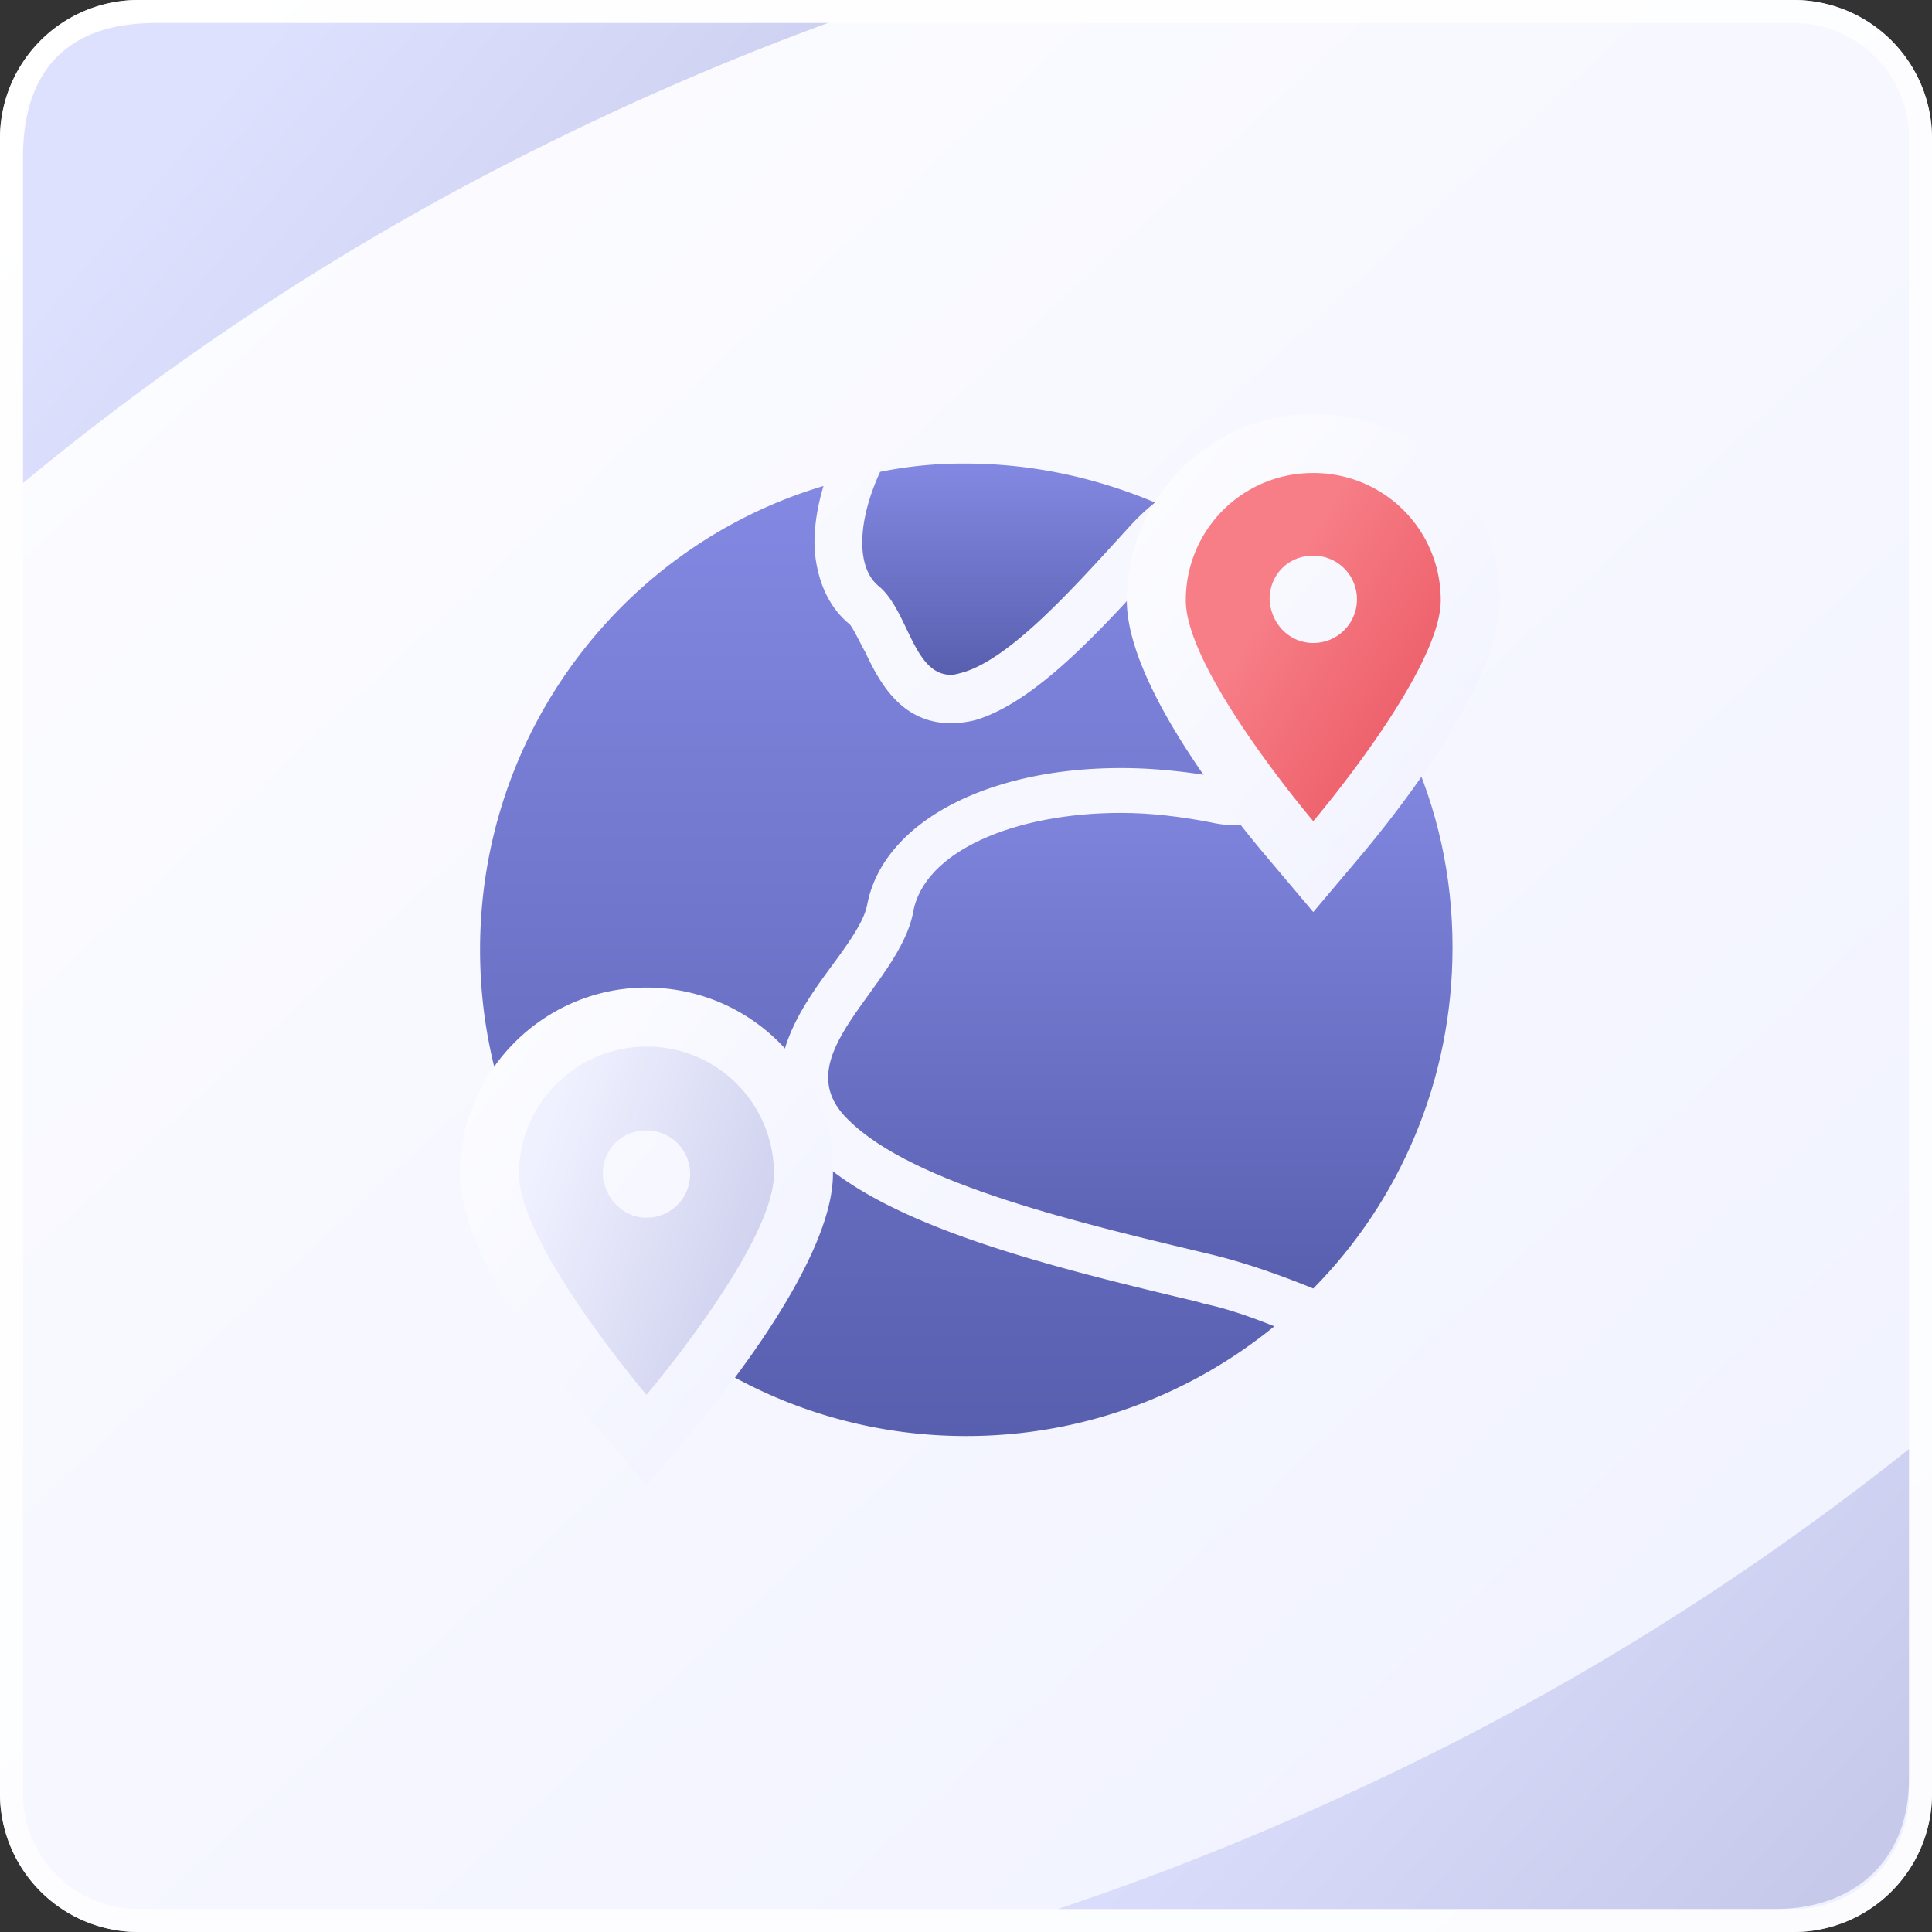
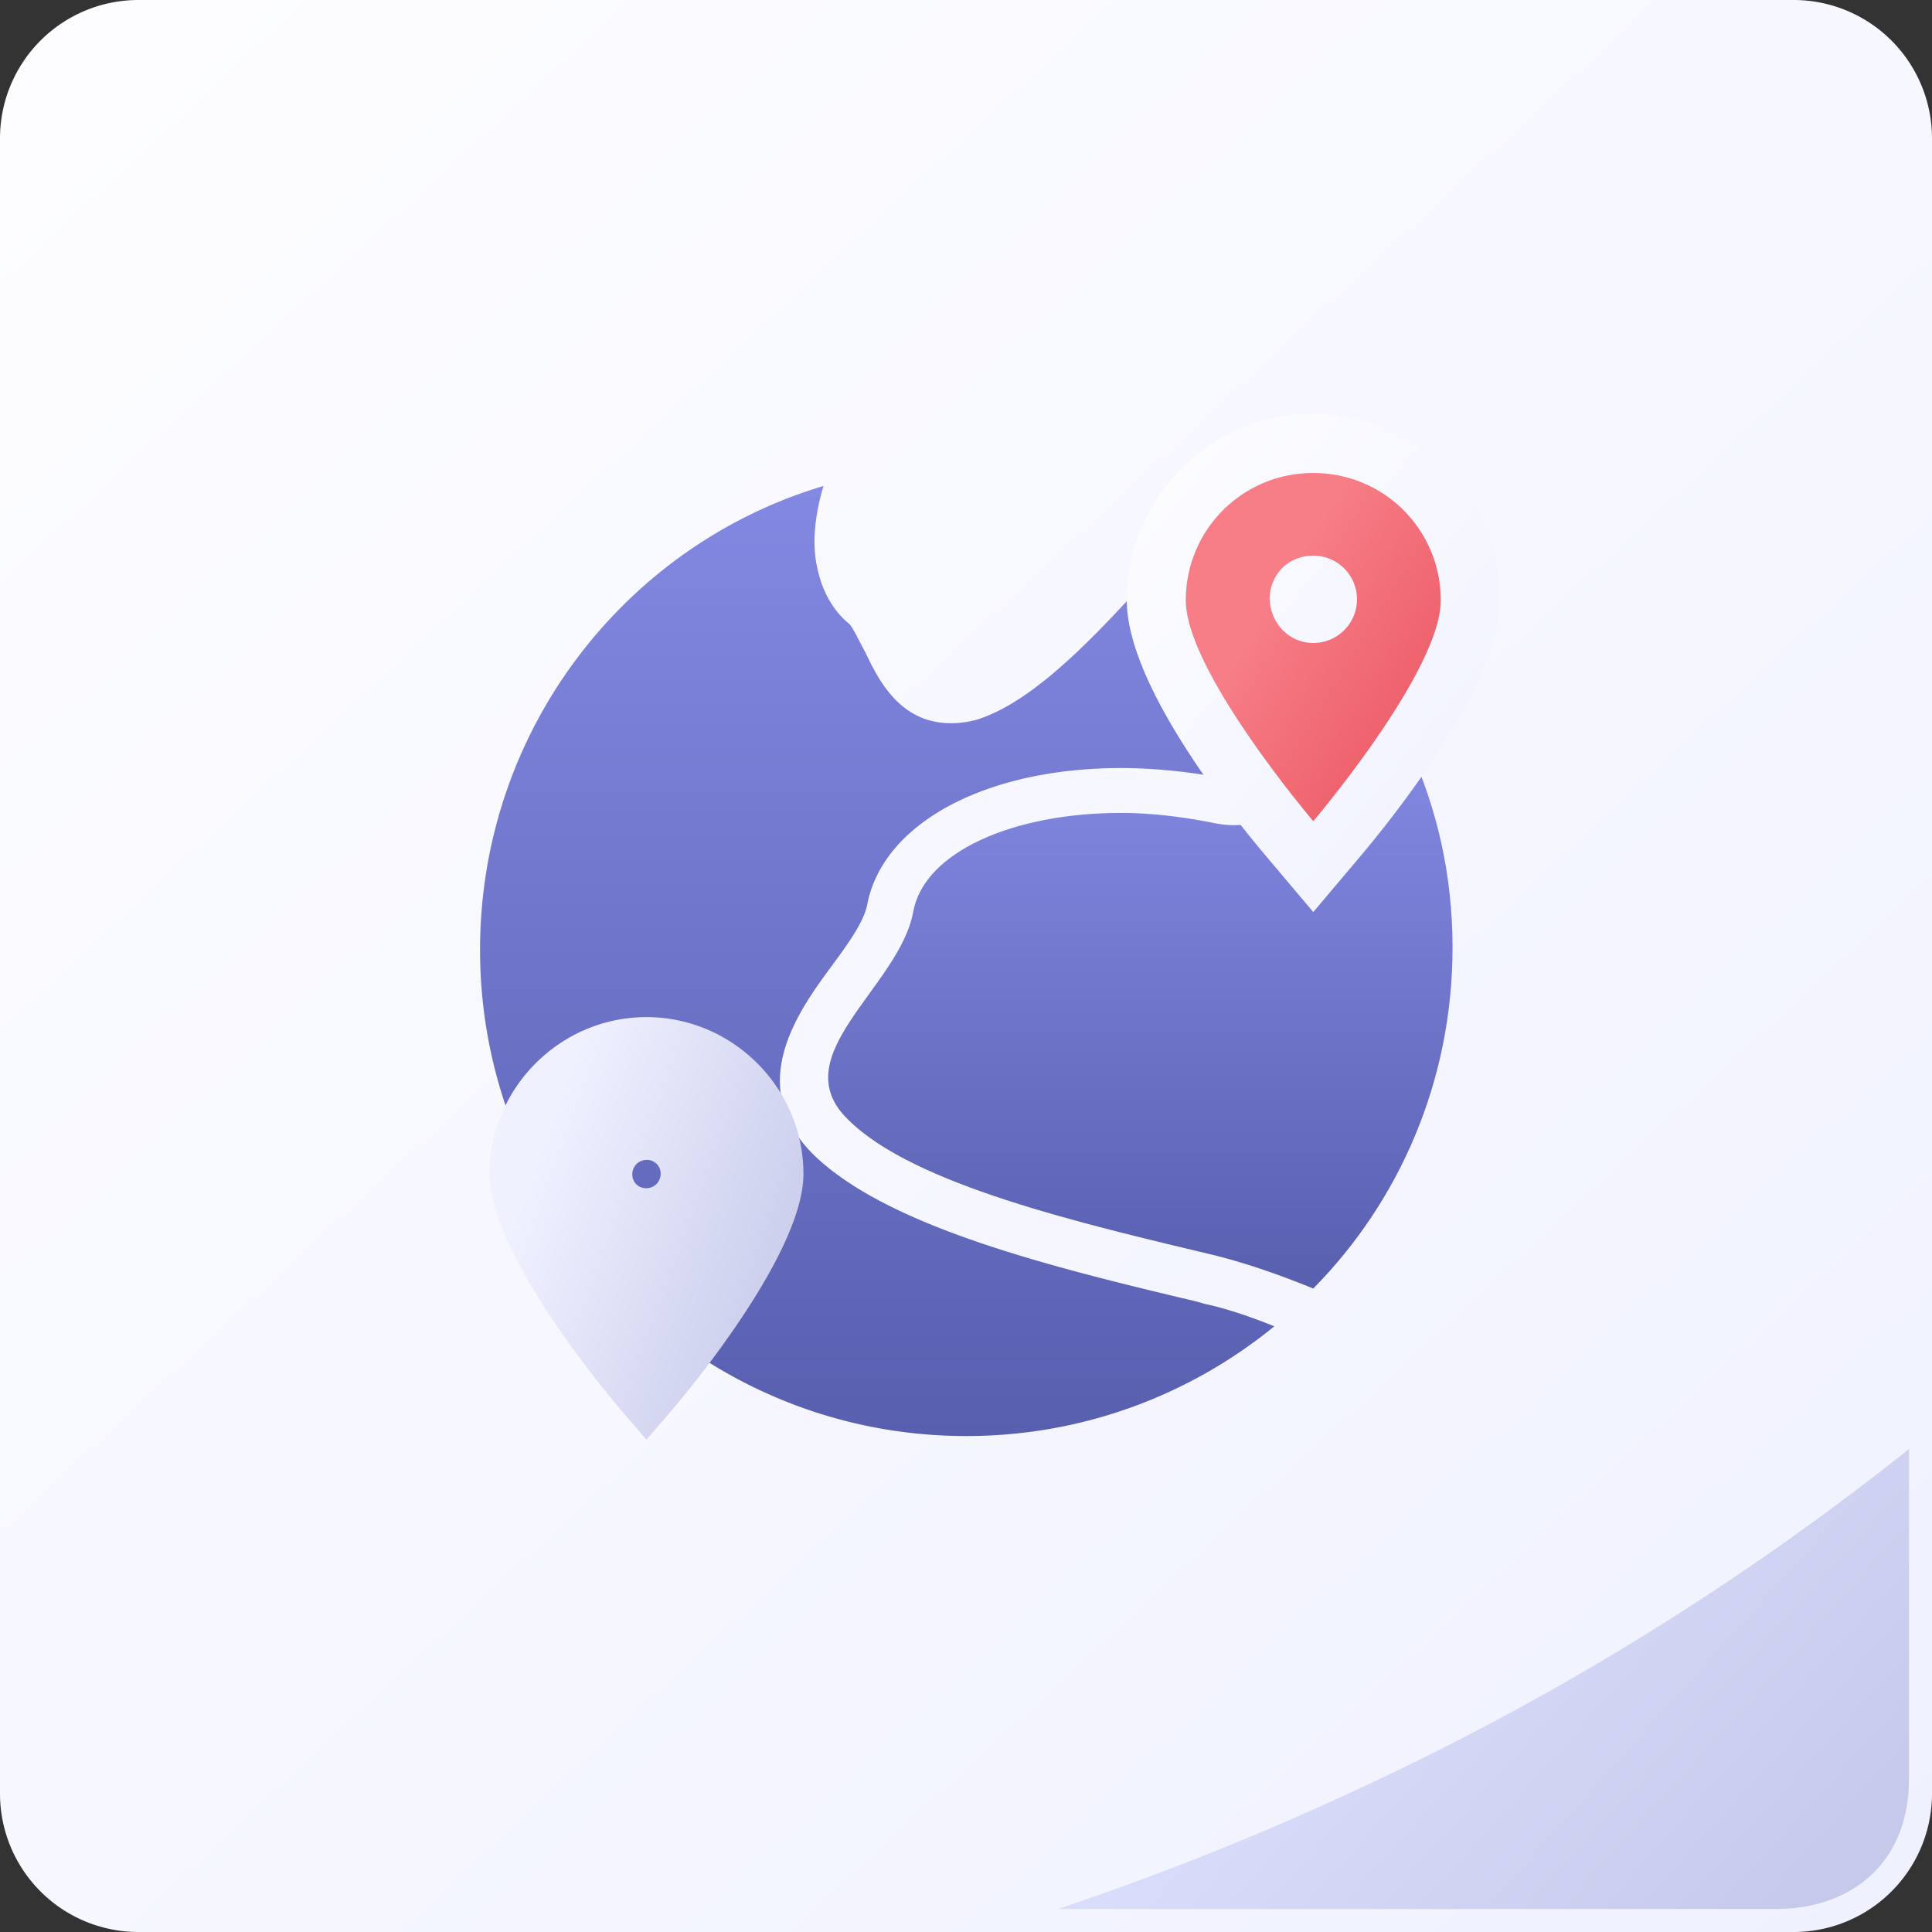
<svg xmlns="http://www.w3.org/2000/svg" width="84" height="84" fill="none">
  <rect width="100%" height="100%" fill="#333333" stroke="none" />
  <path d="M6.018 0h71.964A6.017 6.017 0 0 1 84 6.018v71.964A6.017 6.017 0 0 1 77.982 84H6.018A6.017 6.017 0 0 1 0 77.982V6.018A6.018 6.018 0 0 1 6.018 0Z" fill="url(#a)" />
-   <path d="M6.018.5h71.964A5.517 5.517 0 0 1 83.5 6.018v71.964a5.517 5.517 0 0 1-5.518 5.518H6.018A5.517 5.517 0 0 1 .5 77.982V6.018A5.518 5.518 0 0 1 6.018.5Z" stroke="#fff" stroke-opacity=".8" />
-   <path d="M24.348 5.97A121.644 121.644 0 0 1 35.999 1H6.777C3 1 1 3 1 6.85V21A116.55 116.55 0 0 1 24.348 5.97Z" fill="url(#b)" />
  <path d="M59.564 77.544A124.094 124.094 0 0 1 46 83H77.2c3.3 0 5.8-2 5.8-5.659V63a117.498 117.498 0 0 1-23.436 14.544Z" fill="url(#c)" />
-   <path d="M52.019 56.587c-6.26-1.488-13.393-3.232-16.626-6.363-3.027-2.976-.718-6.208.719-8.158.718-.975 1.436-1.95 1.59-2.72.667-3.54 5.132-5.952 11.033-5.952 1.437 0 2.873.154 4.31.41.308.052.667.103.975.103 2.31 0 4.567-1.642 6.209-3.233a21.48 21.48 0 0 0-7.954-7.8 13.949 13.949 0 0 0-1.796 1.643l-.102.102c-2.463 2.72-5.285 5.85-7.903 6.67-.359.103-.77.155-1.128.155-2.258 0-3.182-1.95-3.746-3.13-.206-.36-.513-1.026-.667-1.18-.821-.668-1.334-1.694-1.488-2.977-.103-.923.05-2 .359-3.027-8.62 2.566-14.932 10.622-14.932 20.166 0 11.648 9.441 21.141 21.14 21.141 5.08 0 9.75-1.796 13.394-4.772-1.027-.41-2.053-.77-3.028-.975l-.36-.103Z" fill="url(#d)" />
+   <path d="M52.019 56.587c-6.26-1.488-13.393-3.232-16.626-6.363-3.027-2.976-.718-6.208.719-8.158.718-.975 1.436-1.95 1.59-2.72.667-3.54 5.132-5.952 11.033-5.952 1.437 0 2.873.154 4.31.41.308.052.667.103.975.103 2.31 0 4.567-1.642 6.209-3.233a21.48 21.48 0 0 0-7.954-7.8 13.949 13.949 0 0 0-1.796 1.643l-.102.102c-2.463 2.72-5.285 5.85-7.903 6.67-.359.103-.77.155-1.128.155-2.258 0-3.182-1.95-3.746-3.13-.206-.36-.513-1.026-.667-1.18-.821-.668-1.334-1.694-1.488-2.977-.103-.923.05-2 .359-3.027-8.62 2.566-14.932 10.622-14.932 20.166 0 11.648 9.441 21.141 21.14 21.141 5.08 0 9.75-1.796 13.394-4.772-1.027-.41-2.053-.77-3.028-.975l-.36-.103" fill="url(#d)" />
  <path d="M52.635 35.754c-1.335-.256-2.617-.41-3.9-.41-4.67 0-8.57 1.693-9.031 4.31-.616 3.284-5.696 6.26-2.823 9.031 2.823 2.822 10.16 4.516 15.959 5.901 1.437.36 2.873.873 4.259 1.437 3.746-3.797 6.055-9.031 6.055-14.83 0-3.13-.667-6.054-1.899-8.723-1.796 1.694-4.31 3.387-7.184 3.387-.513.051-.975 0-1.436-.103Z" fill="url(#e)" />
-   <path d="M38.267 20.515c-.975 2.103-1.078 4.156-.051 4.977 1.282 1.077 1.488 3.848 3.13 3.848.154 0 .308-.05.513-.102 2.104-.616 4.875-3.746 7.081-6.158.41-.462.821-.872 1.283-1.231-2.566-1.078-5.337-1.694-8.261-1.694a18.03 18.03 0 0 0-3.695.36Z" fill="url(#f)" />
  <path d="M56.124 36.525c-.975-1.18-5.85-7.082-5.85-10.417 0-3.746 3.08-6.825 6.825-6.825 3.746 0 6.825 3.079 6.825 6.825 0 3.386-4.875 9.288-5.85 10.417l-.975 1.128-.975-1.128Zm.975-11.033a.624.624 0 0 0-.616.616c0 .308.257.616.616.616a.624.624 0 0 0 .616-.616.593.593 0 0 0-.616-.616Z" fill="url(#g)" />
  <path d="M57.1 20.566a5.519 5.519 0 0 1 5.541 5.542c0 3.078-5.542 9.595-5.542 9.595s-5.542-6.517-5.542-9.596a5.519 5.519 0 0 1 5.542-5.541Zm0 7.389a1.894 1.894 0 0 0 1.898-1.899 1.894 1.894 0 0 0-1.899-1.898c-1.077 0-1.898.82-1.898 1.898.05 1.078.872 1.899 1.898 1.899Zm0-9.955c-4.465 0-8.108 3.643-8.108 8.108 0 3.745 4.72 9.544 6.157 11.237l1.95 2.31 1.95-2.31c1.437-1.693 6.158-7.543 6.158-11.237A8.06 8.06 0 0 0 57.099 18Z" fill="url(#h)" />
  <path d="M27.132 61.463c-.975-1.129-5.85-7.03-5.85-10.417 0-3.745 3.079-6.824 6.825-6.824s6.825 3.078 6.825 6.824c0 3.387-4.875 9.288-5.85 10.417l-.975 1.129-.975-1.129Zm.975-11.032a.624.624 0 0 0-.616.615c0 .36.257.616.616.616a.624.624 0 0 0 .616-.616.593.593 0 0 0-.616-.615Z" fill="url(#i)" />
-   <path d="M28.107 45.504a5.519 5.519 0 0 1 5.542 5.542c0 3.079-5.542 9.596-5.542 9.596s-5.542-6.517-5.542-9.596c0-3.079 2.514-5.542 5.542-5.542Zm0 7.44a1.894 1.894 0 0 0 1.899-1.898 1.894 1.894 0 0 0-1.899-1.899c-1.078 0-1.899.821-1.899 1.899.052 1.026.873 1.899 1.899 1.899Zm0-10.006c-4.464 0-8.107 3.644-8.107 8.108 0 3.746 4.72 9.544 6.157 11.238l1.95 2.309 1.95-2.31c1.437-1.693 6.158-7.542 6.158-11.237.05-4.464-3.592-8.108-8.108-8.108Z" fill="url(#j)" />
  <defs>
    <linearGradient id="a" x1="6.275" y1="0" x2="83.665" y2="83.665" gradientUnits="userSpaceOnUse">
      <stop stop-color="#FDFDFF" />
      <stop offset="1" stop-color="#EFF1FF" />
    </linearGradient>
    <linearGradient id="b" x1="29.507" y1="23.68" x2="8.088" y2="5.4" gradientUnits="userSpaceOnUse">
      <stop stop-color="#C6C9EA" />
      <stop offset="1" stop-color="#DEE1FE" />
    </linearGradient>
    <linearGradient id="c" x1="76.136" y1="85.68" x2="54.562" y2="66.215" gradientUnits="userSpaceOnUse">
      <stop stop-color="#C6C9EA" />
      <stop offset="1" stop-color="#DEE1FE" />
    </linearGradient>
    <linearGradient id="d" x1="39.747" y1="21.13" x2="39.747" y2="62.437" gradientUnits="userSpaceOnUse">
      <stop stop-color="#8389E2" />
      <stop offset="1" stop-color="#595FAF" />
    </linearGradient>
    <linearGradient id="e" x1="49.027" y1="32.47" x2="49.027" y2="56.023" gradientUnits="userSpaceOnUse">
      <stop stop-color="#8389E2" />
      <stop offset="1" stop-color="#595FAF" />
    </linearGradient>
    <linearGradient id="f" x1="43.597" y1="20.155" x2="43.597" y2="29.34" gradientUnits="userSpaceOnUse">
      <stop stop-color="#8389E2" />
      <stop offset="1" stop-color="#595FAF" />
    </linearGradient>
    <linearGradient id="g" x1="60.999" y1="39.95" x2="50.438" y2="33.498" gradientUnits="userSpaceOnUse">
      <stop stop-color="#E8505B" />
      <stop offset="1" stop-color="#F77E87" />
    </linearGradient>
    <linearGradient id="h" x1="50.203" y1="18" x2="69.775" y2="33.844" gradientUnits="userSpaceOnUse">
      <stop stop-color="#FDFDFF" />
      <stop offset="1" stop-color="#EFF1FF" />
    </linearGradient>
    <linearGradient id="i" x1="32.4" y1="65.053" x2="19.638" y2="60.429" gradientUnits="userSpaceOnUse">
      <stop stop-color="#C6C9EA" />
      <stop offset="1" stop-color="#F0F1FF" />
    </linearGradient>
    <linearGradient id="j" x1="21.211" y1="42.938" x2="40.783" y2="58.783" gradientUnits="userSpaceOnUse">
      <stop stop-color="#FDFDFF" />
      <stop offset="1" stop-color="#EFF1FF" />
    </linearGradient>
  </defs>
</svg>